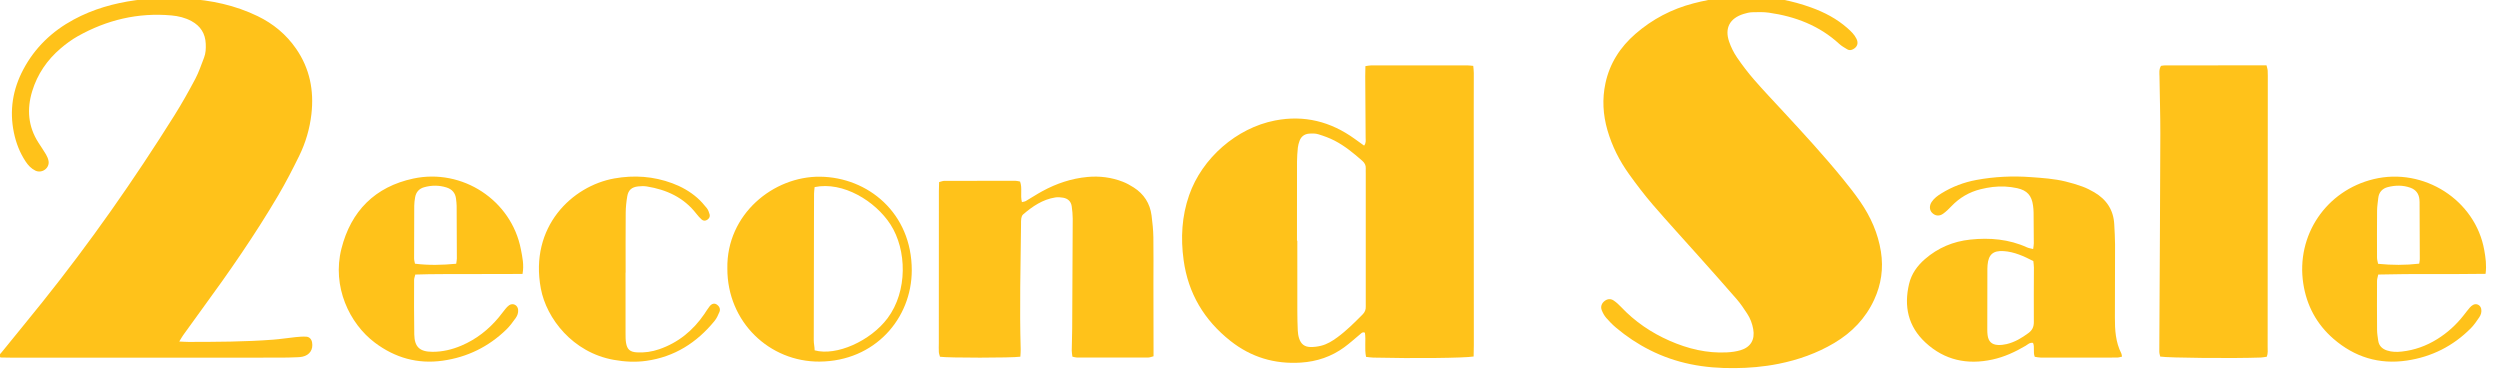
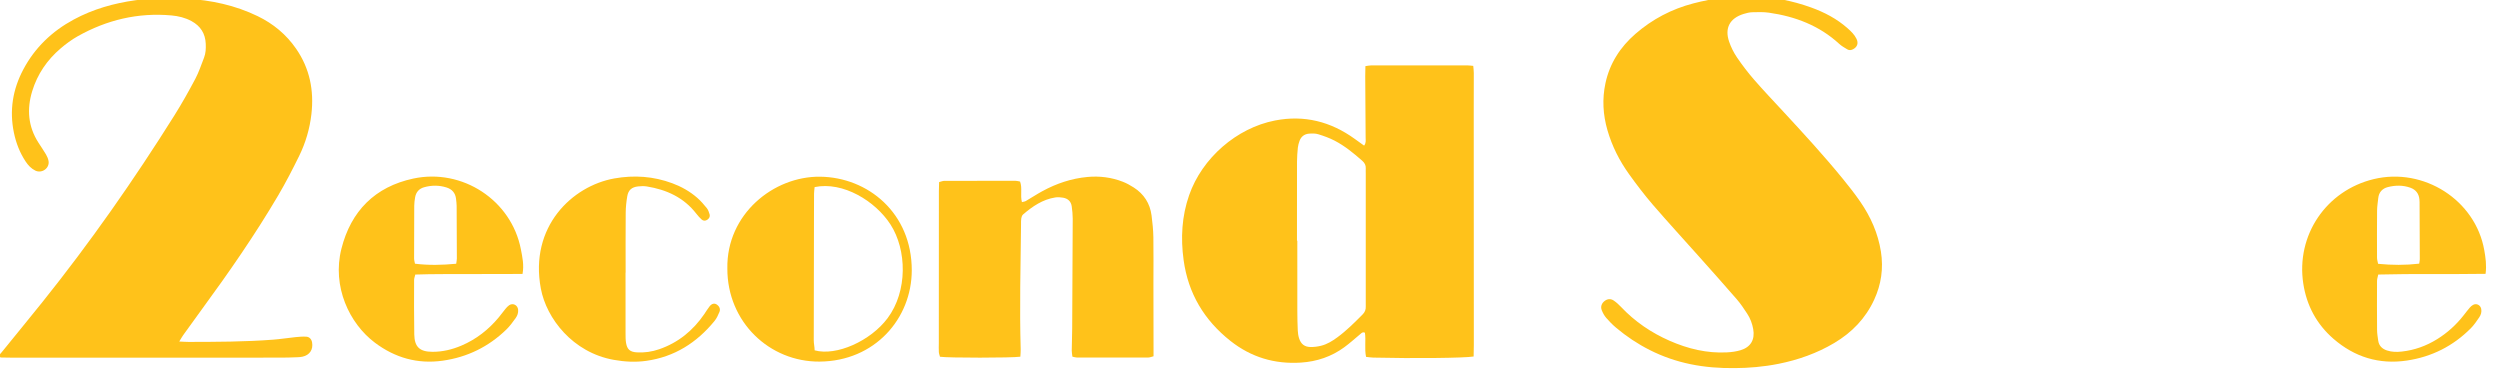
<svg xmlns="http://www.w3.org/2000/svg" width="377.953" height="56.544" viewBox="0 0 100 14.961" version="1.1" id="svg1">
  <defs id="defs1">
    <clipPath clipPathUnits="userSpaceOnUse" id="clipPath3">
      <path d="M 0,960 H 1440 V 0 H 0 Z" transform="translate(-990.193,-368.441)" id="path3" />
    </clipPath>
    <clipPath clipPathUnits="userSpaceOnUse" id="clipPath5">
      <path d="M 0,960 H 1440 V 0 H 0 Z" transform="translate(-141.382,-382.932)" id="path5" />
    </clipPath>
    <clipPath clipPathUnits="userSpaceOnUse" id="clipPath7">
      <path d="M 0,960 H 1440 V 0 H 0 Z" transform="translate(-751.065,-437.897)" id="path7" />
    </clipPath>
    <clipPath clipPathUnits="userSpaceOnUse" id="clipPath9">
-       <path d="M 0,960 H 1440 V 0 H 0 Z" transform="translate(-1222.365,-533.293)" id="path9" />
-     </clipPath>
+       </clipPath>
    <clipPath clipPathUnits="userSpaceOnUse" id="clipPath11">
      <path d="M 0,960 H 1440 V 0 H 0 Z" transform="translate(-600.18,-374.662)" id="path11" />
    </clipPath>
    <clipPath clipPathUnits="userSpaceOnUse" id="clipPath13">
-       <path d="M 0,960 H 1440 V 0 H 0 Z" transform="translate(-1152.734,-426.809)" id="path13" />
-     </clipPath>
+       </clipPath>
    <clipPath clipPathUnits="userSpaceOnUse" id="clipPath15">
      <path d="M 0,960 H 1440 V 0 H 0 Z" transform="translate(-292.456,-425.357)" id="path15" />
    </clipPath>
    <clipPath clipPathUnits="userSpaceOnUse" id="clipPath17">
      <path d="M 0,960 H 1440 V 0 H 0 Z" transform="translate(-1363.209,-425.404)" id="path17" />
    </clipPath>
    <clipPath clipPathUnits="userSpaceOnUse" id="clipPath19">
      <path d="M 0,960 H 1440 V 0 H 0 Z" transform="translate(-487.95,-467.169)" id="path19" />
    </clipPath>
    <clipPath clipPathUnits="userSpaceOnUse" id="clipPath21">
      <path d="M 0,960 H 1440 V 0 H 0 Z" transform="translate(-384.811,-420.532)" id="path21" />
    </clipPath>
  </defs>
  <g id="layer1" transform="translate(20.677,-123.876)">
    <g id="g59" style="fill:#ffc21a;fill-opacity:1" transform="matrix(0.055,0,0,0.055,-23.876,95.219)">
      <path id="path2" d="m 0,0 c -17.161,-0.267 -32.405,2.631 -46.712,9.857 -6.601,3.333 -12.714,7.408 -18.359,12.164 -1.948,1.641 -3.761,3.48 -5.423,5.411 -1.02,1.186 -1.81,2.649 -2.394,4.112 -0.783,1.961 -0.094,3.832 1.577,5.099 1.578,1.197 3.332,1.297 4.917,0.229 1.441,-0.972 2.76,-2.18 3.957,-3.449 7.577,-8.033 16.512,-14.108 26.592,-18.529 9.941,-4.36 20.284,-6.883 31.212,-6.317 2.531,0.131 5.125,0.462 7.537,1.202 5.535,1.696 7.84,5.816 6.837,11.482 -0.537,3.038 -1.613,5.879 -3.292,8.437 -1.752,2.669 -3.525,5.362 -5.608,7.768 -6.806,7.86 -13.742,15.608 -20.658,23.372 -8.406,9.436 -16.967,18.739 -25.219,28.308 -4.589,5.323 -8.857,10.946 -12.958,16.658 -5.251,7.315 -9.294,15.292 -11.801,23.993 -2.435,8.452 -2.937,16.982 -1.091,25.613 2.331,10.899 8.073,19.745 16.402,26.98 9.213,8.003 19.787,13.523 31.573,16.598 21.592,5.632 43.033,5.407 64.179,-2.21 7.272,-2.62 14.062,-6.155 19.901,-11.318 1.922,-1.699 3.79,-3.469 4.925,-5.827 1.151,-2.391 0.447,-4.426 -1.849,-5.655 -1.068,-0.571 -2.169,-0.691 -3.199,-0.062 -1.492,0.912 -3.067,1.771 -4.341,2.943 -10.889,10.017 -24.015,14.998 -38.403,17.056 -2.985,0.427 -6.066,0.322 -9.096,0.236 -1.573,-0.044 -3.173,-0.45 -4.69,-0.92 -7.581,-2.349 -10.479,-7.735 -7.901,-15.196 1.032,-2.988 2.491,-5.927 4.271,-8.537 2.878,-4.218 5.997,-8.307 9.347,-12.16 5.142,-5.913 10.551,-11.594 15.875,-17.347 C 37.193,128.012 48.242,116 58.564,103.35 c 3.335,-4.087 6.61,-8.245 9.599,-12.588 5.681,-8.256 9.689,-17.24 11.26,-27.249 C 80.858,54.376 79.59,45.659 75.741,37.316 71.034,27.115 63.574,19.401 53.964,13.696 44.513,8.087 34.309,4.484 23.565,2.328 15.38,0.685 7.101,0.037 0,0" style="fill:#ffc21a;fill-opacity:1;fill-rule:nonzero;stroke:none" transform="matrix(1.333,0,0,-1.333,1320.257,788.746)" clip-path="url(#clipPath3)" />
      <path id="path4" d="m 0,0 c 2.308,-0.102 3.725,-0.22 5.142,-0.218 15.357,0.028 30.717,0.056 46.041,1.227 4.14,0.316 8.253,0.979 12.387,1.401 1.899,0.194 3.828,0.344 5.728,0.233 1.74,-0.102 2.86,-1.392 3.168,-3.104 0.707,-3.92 -1.315,-6.97 -5.237,-7.811 -0.933,-0.2 -1.903,-0.272 -2.859,-0.305 -2.877,-0.1 -5.755,-0.212 -8.633,-0.213 -49.271,-0.013 -98.542,-0.01 -147.813,-0.005 -1.903,0 -3.806,0.056 -5.501,0.084 -1.005,1.423 0.025,2.043 0.566,2.711 7.448,9.2 14.983,18.33 22.382,27.569 26.024,32.499 49.865,66.549 71.98,101.809 4.074,6.495 7.838,13.2 11.426,19.976 1.932,3.648 3.219,7.641 4.738,11.501 0.955,2.429 1.037,4.995 0.937,7.567 -0.218,5.605 -2.87,9.733 -7.746,12.389 -3.413,1.858 -7.139,2.771 -11,3.114 -18.256,1.626 -35.272,-2.451 -51.15,-11.383 -3.321,-1.868 -6.447,-4.193 -9.348,-6.676 -7.324,-6.267 -12.613,-13.986 -15.444,-23.263 -3.004,-9.841 -2.261,-19.265 3.387,-28.078 1.381,-2.154 2.847,-4.257 4.14,-6.462 0.631,-1.076 1.152,-2.295 1.379,-3.513 0.735,-3.941 -3.641,-7.065 -7.238,-5.277 -2.243,1.115 -3.845,2.836 -5.189,4.848 -3.241,4.852 -5.31,10.21 -6.48,15.893 -2.486,12.07 -0.625,23.541 5.123,34.385 6.333,11.95 15.696,20.886 27.544,27.279 10.542,5.69 21.865,8.885 33.685,10.527 9.235,1.282 18.512,1.371 27.777,0.841 13.518,-0.774 26.596,-3.57 38.875,-9.518 8.524,-4.129 15.589,-9.975 20.99,-17.789 7.448,-10.775 9.809,-22.746 8.348,-35.604 -0.911,-8.02 -3.166,-15.695 -6.706,-22.91 C 61.811,93.912 58.07,86.648 53.936,79.633 41.339,58.255 27.212,37.885 12.554,17.879 9.056,13.105 5.601,8.3 2.151,3.492 1.523,2.617 1.014,1.656 0,0" style="fill:#ffc21a;fill-opacity:1;fill-rule:nonzero;stroke:none" transform="matrix(1.333,0,0,-1.333,188.51,769.424)" clip-path="url(#clipPath5)" />
      <path id="path6" d="m 0,0 c 0.061,0 0.122,0 0.184,0 0,-12.792 -0.016,-25.585 0.01,-38.377 0.007,-3.517 0.082,-7.036 0.239,-10.549 0.064,-1.421 0.27,-2.878 0.694,-4.23 1.01,-3.218 3.003,-4.784 6.338,-4.823 1.89,-0.022 3.829,0.241 5.667,0.692 3.305,0.81 6.174,2.597 8.894,4.592 5.048,3.704 9.447,8.125 13.843,12.554 1.214,1.224 1.743,2.619 1.66,4.314 -0.047,0.957 -0.002,1.918 -0.002,2.877 10e-4,23.187 10e-4,46.373 0,69.559 0,0.959 -0.055,1.922 0,2.878 0.1,1.741 -0.609,3.007 -1.914,4.154 -4.694,4.128 -9.517,8.1 -15.082,10.983 -2.813,1.458 -5.847,2.562 -8.885,3.486 C 10.02,58.604 8.153,58.588 6.432,58.421 4.048,58.19 2.25,56.851 1.412,54.526 0.983,53.333 0.609,52.08 0.481,50.827 0.223,48.285 0.028,45.724 0.02,43.171 -0.022,28.781 0,14.39 0,0 m 96.382,-63.148 c -4.937,-0.856 -32.932,-1.12 -54.768,-0.599 -1.245,0.03 -2.485,0.241 -3.921,0.387 -0.942,4.522 0.008,9.007 -0.619,13.184 -1.281,0.568 -1.801,-0.152 -2.391,-0.638 -2.96,-2.439 -5.795,-5.046 -8.887,-7.302 -7.017,-5.12 -14.914,-7.789 -23.621,-8.358 -14.371,-0.939 -27.216,2.921 -38.49,11.837 -14.302,11.31 -23.04,25.887 -25.532,44.071 -1.654,12.062 -1.014,23.924 3.031,35.488 7.066,20.201 25.872,36.602 46.798,40.687 15.973,3.119 30.44,-0.565 43.542,-10.036 1.645,-1.189 3.296,-2.369 5.109,-3.672 1.177,1.538 0.83,3.006 0.824,4.356 -0.052,11.196 -0.15,22.391 -0.218,33.586 -0.01,1.729 0.06,3.459 0.098,5.429 1.191,0.162 2.1,0.391 3.009,0.392 17.593,0.022 35.186,0.021 52.779,0.008 0.924,0 1.848,-0.151 3.052,-0.257 0.115,-1.439 0.295,-2.671 0.297,-3.903 0.012,-7.037 -0.035,-14.074 -0.033,-21.112 0.014,-42.382 0.037,-84.765 0.049,-127.147 0.001,-2.053 -0.067,-4.105 -0.108,-6.401" style="fill:#ffc21a;fill-opacity:1;fill-rule:nonzero;stroke:none" transform="matrix(1.333,0,0,-1.333,1001.42,696.137)" clip-path="url(#clipPath7)" />
      <path id="path8" d="m 0,0 c 0.662,0.085 1.432,0.268 2.202,0.269 18.384,0.016 36.768,0.012 55.366,0.012 0.253,-1.102 0.586,-1.981 0.633,-2.875 0.101,-1.915 0.066,-3.838 0.066,-5.758 -0.022,-48.312 -0.044,-96.625 -0.083,-144.938 -0.002,-1.723 0.259,-3.494 -0.462,-5.4 -1.119,-0.156 -2.185,-0.401 -3.26,-0.442 -14.609,-0.55 -50.664,-0.215 -54.892,0.527 -0.162,0.806 -0.492,1.703 -0.498,2.602 -0.026,4.318 0.042,8.638 0.064,12.957 0.178,35.354 0.403,70.709 0.498,106.063 0.028,10.396 -0.345,20.793 -0.46,31.19 C -0.847,-3.917 -1.211,-1.94 0,0" style="fill:#ffc21a;fill-opacity:1;fill-rule:nonzero;stroke:none" transform="matrix(1.333,0,0,-1.333,1629.821,568.943)" clip-path="url(#clipPath9)" />
      <path id="path10" d="m 0,0 c -4.588,-0.703 -39.511,-0.699 -43.852,-0.036 -0.201,0.787 -0.567,1.665 -0.625,2.564 -0.103,1.592 -0.014,3.197 -0.013,4.796 0.011,27.672 0.019,55.344 0.036,83.016 10e-4,1.576 0.073,3.152 0.116,4.914 1.108,0.274 1.997,0.682 2.888,0.685 12.956,0.043 25.913,0.039 38.869,0.016 0.776,-0.001 1.551,-0.253 2.423,-0.406 1.338,-3.59 0.015,-7.364 1.004,-11.211 0.776,0.209 1.553,0.259 2.157,0.609 3.042,1.761 5.977,3.717 9.065,5.392 7.666,4.158 15.799,6.902 24.533,7.713 6.641,0.617 13.101,-0.196 19.308,-2.61 2.068,-0.805 4.052,-1.913 5.929,-3.112 5.576,-3.562 8.885,-8.688 9.743,-15.246 0.518,-3.956 0.926,-7.951 0.994,-11.935 0.143,-8.475 0.022,-16.955 0.03,-25.433 0.01,-11.517 0.04,-23.034 0.06,-34.551 0.003,-1.578 10e-4,-3.156 10e-4,-4.944 -1.144,-0.28 -2.028,-0.682 -2.913,-0.685 -12.957,-0.04 -25.913,-0.035 -38.869,-0.007 -0.762,0.002 -1.523,0.288 -2.48,0.482 -0.135,1.184 -0.371,2.264 -0.361,3.34 0.04,3.999 0.217,7.996 0.241,11.994 0.122,19.994 0.229,39.987 0.287,59.981 0.007,2.226 -0.242,4.465 -0.539,6.676 -0.364,2.707 -2.095,4.283 -4.712,4.743 -1.392,0.245 -2.884,0.353 -4.27,0.135 C 12.154,85.798 6.627,82.017 1.481,77.596 0.943,77.134 0.63,76.245 0.505,75.505 0.321,74.411 0.381,73.274 0.368,72.154 0.11,49.443 -0.47,26.732 0.184,4.017 0.219,2.768 0.074,1.515 0,0" style="fill:#ffc21a;fill-opacity:1;fill-rule:nonzero;stroke:none" transform="matrix(1.333,0,0,-1.333,800.239,780.45)" clip-path="url(#clipPath11)" />
      <path id="path12" d="m 0,0 c -5.152,2.654 -10.348,5.054 -16.196,5.445 -5.773,0.385 -8.297,-1.891 -8.782,-7.575 -0.055,-0.636 -0.1,-1.276 -0.101,-1.913 -0.024,-11.175 -0.045,-22.349 -0.051,-33.523 -0.001,-0.956 0.051,-1.919 0.172,-2.867 0.429,-3.376 2.24,-5.176 5.642,-5.336 1.568,-0.073 3.195,0.12 4.729,0.477 4.43,1.033 8.236,3.333 11.876,6.003 2.126,1.56 3.005,3.405 2.979,6.082 -0.095,9.898 0.026,19.798 0.036,29.698 C 0.305,-2.414 0.119,-1.318 0,0 m -0.097,6.58 c 0.146,1.243 0.35,2.168 0.348,3.093 -0.009,5.597 -0.048,11.195 -0.118,16.792 -0.015,1.276 -0.128,2.558 -0.299,3.823 -0.738,5.486 -3.215,8.279 -8.633,9.49 -2.174,0.486 -4.418,0.771 -6.644,0.888 -4.498,0.237 -8.929,-0.372 -13.299,-1.449 -6.221,-1.532 -11.516,-4.626 -15.947,-9.262 -1.428,-1.495 -2.922,-2.983 -4.605,-4.162 -2.152,-1.506 -4.38,-1.126 -6.052,0.649 -1.365,1.451 -1.461,3.787 -0.18,5.76 1.34,2.064 3.293,3.463 5.342,4.731 5.913,3.663 12.33,6.077 19.145,7.337 9.794,1.81 19.673,2.265 29.616,1.546 6.383,-0.461 12.77,-0.877 19.006,-2.397 3.097,-0.755 6.176,-1.657 9.168,-2.751 2.237,-0.817 4.4,-1.915 6.461,-3.119 6.682,-3.904 10.532,-9.648 10.929,-17.499 0.186,-3.673 0.431,-7.35 0.437,-11.025 0.024,-13.274 -0.017,-26.548 -0.083,-39.822 -0.033,-6.765 0.364,-13.432 3.515,-19.623 0.204,-0.4 0.195,-0.909 0.354,-1.714 -0.934,-0.186 -1.793,-0.505 -2.653,-0.507 -13.915,-0.031 -27.829,-0.032 -41.743,-0.003 -1.072,0.002 -2.144,0.279 -3.203,0.426 -1.026,2.602 0.094,5.283 -0.939,7.584 -1.857,0.324 -2.875,-0.89 -4.06,-1.588 -5.681,-3.347 -11.615,-6.092 -18.084,-7.497 -13.705,-2.977 -26.093,-0.407 -36.538,9.274 -9.476,8.783 -11.853,19.739 -8.941,32.016 1.295,5.458 4.453,9.87 8.661,13.52 7.105,6.162 15.41,9.656 24.717,10.637 10.654,1.123 21.077,0.25 30.988,-4.259 0.96,-0.438 2.064,-0.561 3.334,-0.889" style="fill:#ffc21a;fill-opacity:1;fill-rule:nonzero;stroke:none" transform="matrix(1.333,0,0,-1.333,1536.978,710.922)" clip-path="url(#clipPath13)" />
      <path id="path14" d="m 0,0 c 0.165,1.289 0.352,2.062 0.35,2.834 -0.018,9.583 -0.051,19.165 -0.116,28.748 -0.008,1.272 -0.19,2.546 -0.331,3.814 -0.356,3.211 -2.175,5.268 -5.19,6.216 -4.06,1.278 -8.181,1.265 -12.262,0.113 -2.694,-0.76 -4.353,-2.63 -4.857,-5.385 -0.285,-1.563 -0.486,-3.165 -0.497,-4.751 -0.07,-9.583 -0.088,-19.165 -0.079,-28.748 10e-4,-0.904 0.303,-1.807 0.484,-2.82 C -14.981,-0.9 -7.704,-0.725 0,0 M 36.184,-5.565 C 26.065,-5.585 16.33,-5.589 6.596,-5.627 c -9.569,-0.038 -19.142,0.069 -28.917,-0.267 -0.269,-1.16 -0.65,-2.044 -0.652,-2.929 -0.018,-9.914 -0.1,-19.83 0.088,-29.741 0.13,-6.825 2.948,-9.446 9.878,-9.481 5.495,-0.027 10.77,1.227 15.832,3.379 8.115,3.45 14.844,8.725 20.445,15.485 1.223,1.476 2.338,3.043 3.56,4.521 0.605,0.733 1.257,1.479 2.031,2.01 2.096,1.44 4.693,0.1 4.921,-2.432 0.153,-1.694 -0.396,-3.228 -1.321,-4.515 -1.58,-2.199 -3.193,-4.433 -5.126,-6.308 C 17.628,-45.321 6.024,-51 -7.371,-52.888 c -13.678,-1.928 -25.957,1.541 -36.971,9.798 -14.002,10.497 -23.489,30.694 -18.299,51.259 5.209,20.636 18.375,33.843 39.222,38.308 26.682,5.713 53.534,-11.726 58.713,-38.651 0.805,-4.187 1.78,-8.432 0.89,-13.391" style="fill:#ffc21a;fill-opacity:1;fill-rule:nonzero;stroke:none" transform="matrix(1.333,0,0,-1.333,389.941,712.858)" clip-path="url(#clipPath15)" />
      <path id="path16" d="M 0,0 C 0.161,1.173 0.323,1.8 0.321,2.426 0.292,12.807 0.243,23.187 0.195,33.568 c -0.002,0.478 -0.034,0.958 -0.077,1.435 -0.289,3.181 -1.943,5.358 -4.934,6.433 -4.034,1.449 -8.177,1.387 -12.259,0.352 -3.045,-0.772 -4.952,-2.81 -5.281,-6.078 -0.224,-2.223 -0.607,-4.445 -0.628,-6.671 -0.081,-8.623 -0.067,-17.248 -0.029,-25.872 0.005,-1.051 0.372,-2.101 0.59,-3.254 C -14.874,-0.828 -7.602,-0.873 0,0 m 36.214,-5.547 c -19.743,-0.301 -39.047,0.122 -58.563,-0.388 -0.27,-1.342 -0.658,-2.39 -0.663,-3.44 -0.042,-8.952 -0.05,-17.906 0.021,-26.858 0.015,-1.906 0.351,-3.815 0.612,-5.713 0.392,-2.847 2.146,-4.539 4.789,-5.415 2.637,-0.874 5.339,-0.896 8.066,-0.597 6.952,0.761 13.363,3.077 19.291,6.751 5.628,3.489 10.453,7.88 14.531,13.096 1.082,1.384 2.143,2.789 3.288,4.121 0.51,0.592 1.141,1.141 1.825,1.509 1.855,0.996 3.984,-0.102 4.412,-2.172 0.348,-1.681 -0.127,-3.238 -1.023,-4.559 -1.43,-2.107 -2.879,-4.262 -4.662,-6.056 -9.663,-9.726 -21.36,-15.594 -34.897,-17.601 -15.131,-2.243 -28.511,1.892 -40.02,11.868 -9.175,7.953 -14.63,18.141 -16.463,30.071 -4.061,26.441 12.496,50.84 38.479,57.072 C 2.509,52.683 30.66,34.692 35.495,7.385 36.221,3.29 36.823,-0.783 36.214,-5.547" style="fill:#ffc21a;fill-opacity:1;fill-rule:nonzero;stroke:none" transform="matrix(1.333,0,0,-1.333,1817.611,712.795)" clip-path="url(#clipPath17)" />
      <path id="path18" d="m 0,0 c -0.121,-1.335 -0.295,-2.425 -0.306,-3.517 -0.043,-3.994 -0.032,-7.989 -0.04,-11.984 -0.046,-22.69 -0.1,-45.38 -0.119,-68.07 -0.001,-1.863 0.476,-3.682 0.476,-5.489 11.879,-3.276 30.493,5.102 39.779,17.493 11.081,14.79 10.526,37.342 1.639,51.127 C 33.141,-7.585 15.456,3.21 0,0 M -47.612,-44.385 C -48.109,-14.743 -22.405,5.948 2.968,5.669 29.075,5.383 53.056,-14.127 53.009,-45.46 52.97,-71.719 32.863,-95.006 2.677,-95.21 c -27.182,-0.183 -50.371,21.478 -50.289,50.825" style="fill:#ffc21a;fill-opacity:1;fill-rule:nonzero;stroke:none" transform="matrix(1.333,0,0,-1.333,650.6,657.107)" clip-path="url(#clipPath19)" />
      <path id="path20" d="m 0,0 c 0,-11.039 -0.011,-22.079 0.011,-33.118 0.004,-1.756 -0.013,-3.54 0.276,-5.261 0.598,-3.561 2.193,-4.915 5.833,-5.142 4.2,-0.263 8.29,0.334 12.273,1.712 10.357,3.585 18.382,10.154 24.541,19.121 0.995,1.449 1.891,2.975 2.983,4.346 1.16,1.456 2.594,1.735 3.774,0.971 1.501,-0.971 2.219,-2.48 1.547,-4.101 -0.725,-1.751 -1.557,-3.553 -2.747,-5.001 -9.702,-11.81 -21.791,-19.516 -37.188,-21.681 -5.964,-0.838 -11.84,-0.497 -17.668,0.536 -22.532,3.997 -36.797,22.693 -39.835,38.856 -6.362,33.84 17.118,56.037 40.086,60.132 10.759,1.918 21.351,1.199 31.651,-2.636 4.99,-1.858 9.593,-4.442 13.598,-7.95 1.91,-1.672 3.608,-3.621 5.202,-5.605 0.768,-0.955 1.21,-2.244 1.549,-3.452 0.33,-1.173 -0.237,-2.176 -1.254,-2.878 -0.986,-0.681 -2.151,-0.746 -3.098,0.106 -1.058,0.952 -2.024,2.034 -2.896,3.163 C 31.778,40.992 22.376,45.257 11.613,47.005 10.056,47.257 8.406,47.196 6.829,47.02 3.403,46.636 1.537,45.048 0.956,41.689 0.44,38.709 0.122,35.66 0.094,32.638 -0.005,21.759 0.055,10.879 0.055,0 Z" style="fill:#ffc21a;fill-opacity:1;fill-rule:nonzero;stroke:none" transform="matrix(1.333,0,0,-1.333,513.082,719.291)" clip-path="url(#clipPath21)" />
    </g>
  </g>
</svg>